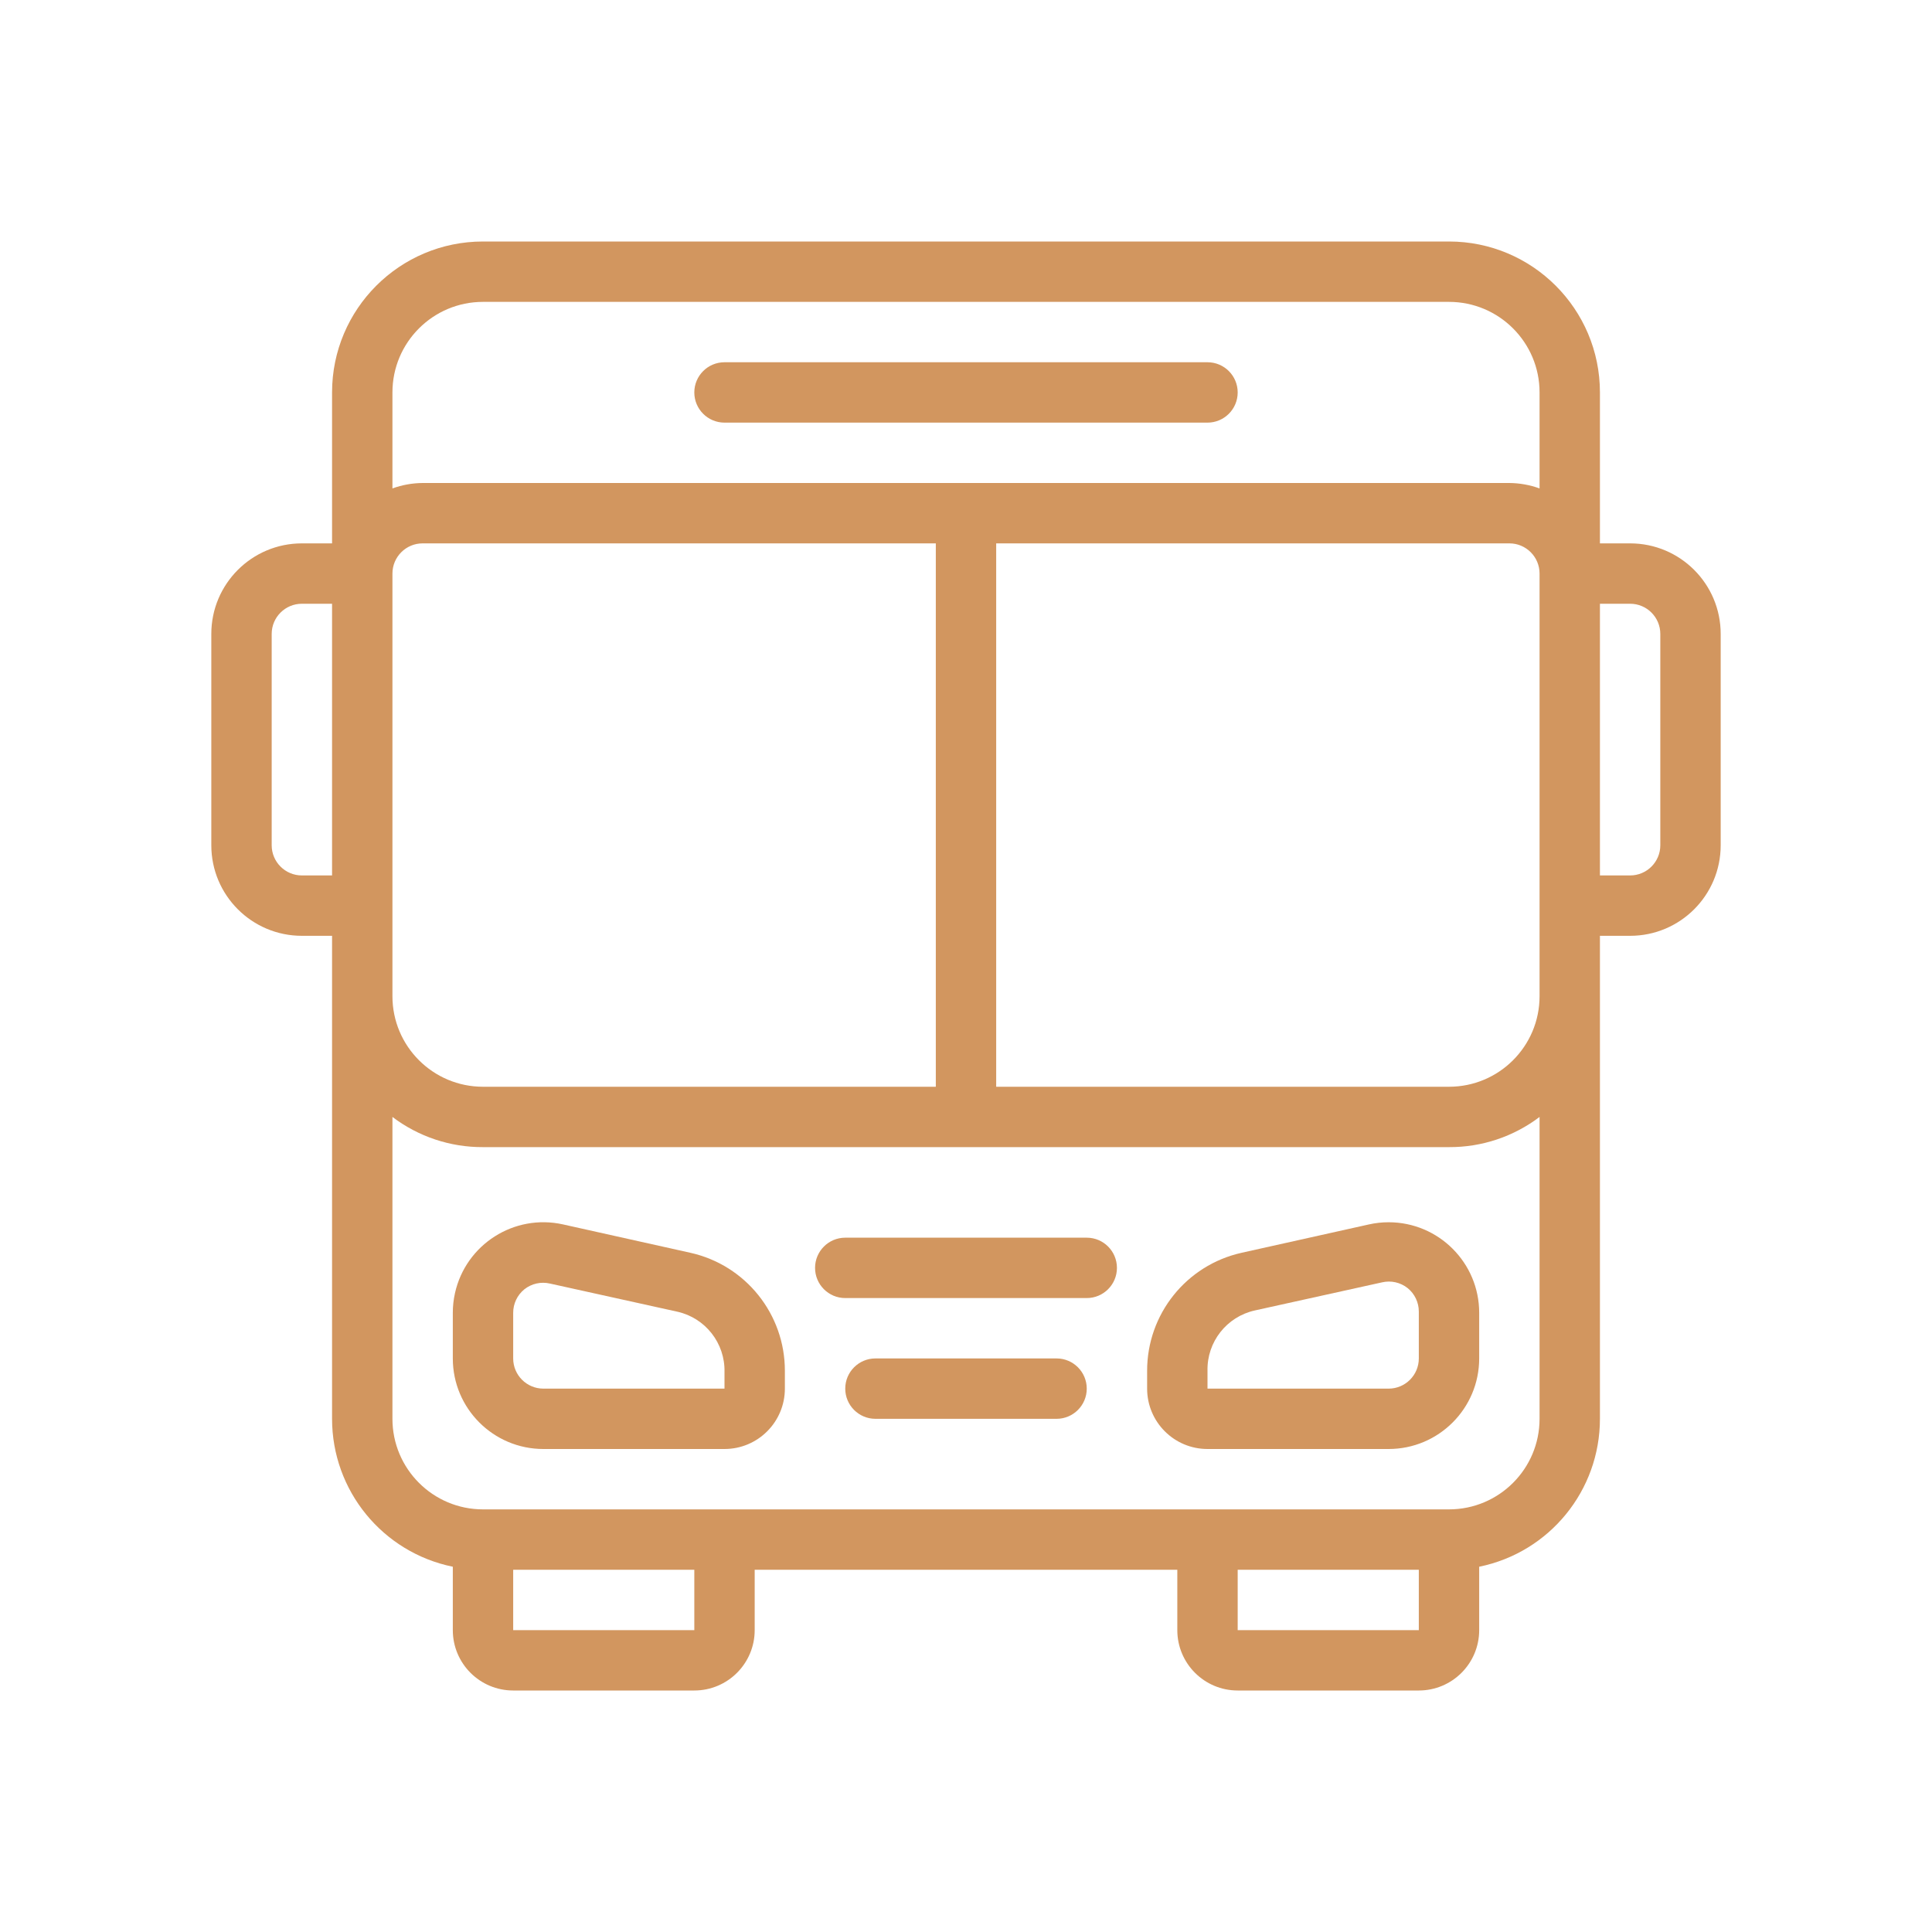
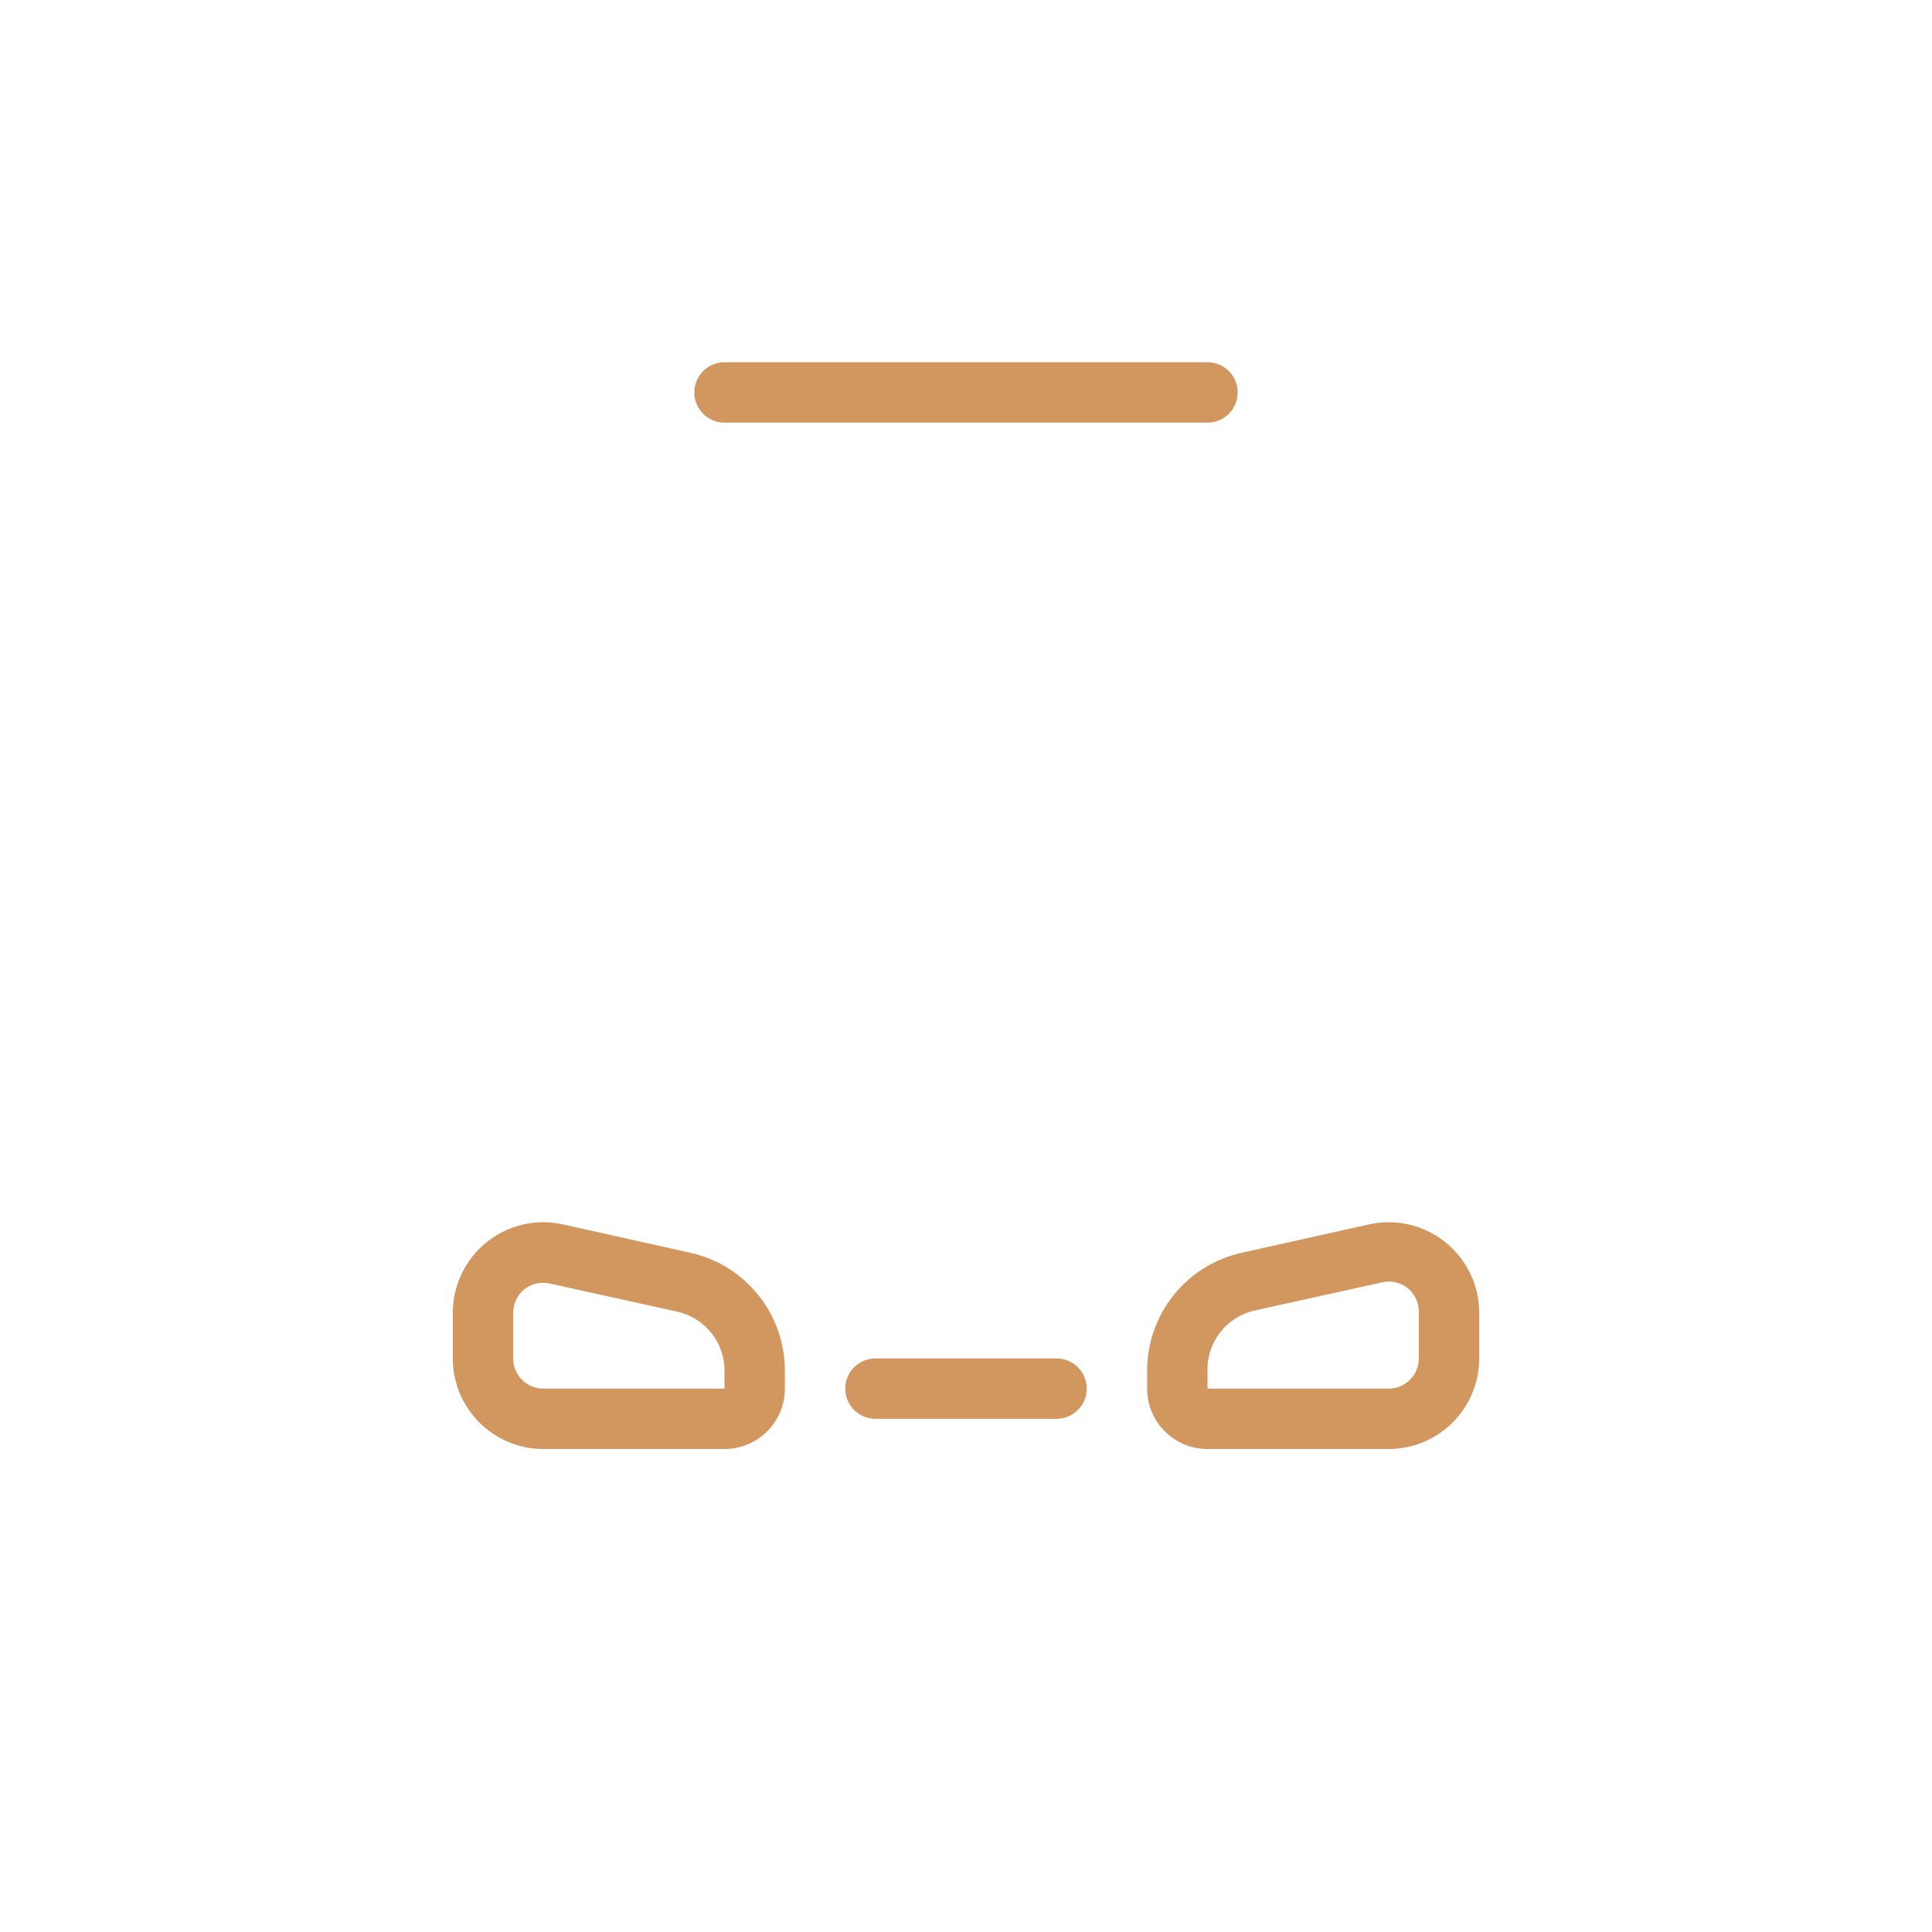
<svg xmlns="http://www.w3.org/2000/svg" version="1.1" id="Layer_1" x="0px" y="0px" width="512px" height="512px" viewBox="0 0 512 512" enable-background="new 0 0 512 512" xml:space="preserve">
  <g id="Layer_1_1_">
-     <path fill="#D2965F" d="M432,144h-8v-40c0-22.091-17.908-40-40-40H128c-22.091,0-40,17.909-40,40v40h-8c-13.255,0-24,10.745-24,24   v56c0,13.255,10.745,24,24,24h8v128c-0.004,19.011,13.374,35.397,32,39.2V432c0,8.837,7.164,16,16,16h48c8.836,0,16-7.163,16-16   v-16h112v16c0,8.837,7.163,16,16,16h48c8.837,0,16-7.163,16-16v-16.8c18.627-3.803,32.004-20.189,32-39.2V248h8   c13.255,0,24-10.745,24-24v-56C456,154.745,445.255,144,432,144z M128,288c-13.255,0-24-10.745-24-24V152c0-4.418,3.582-8,8-8h136   v144H128z M264,144h136c4.418,0,8,3.582,8,8v112c0,13.255-10.745,24-24,24H264V144z M128,80h256c13.255,0,24,10.745,24,24v25.44   c-2.565-0.931-5.271-1.418-8-1.44H112c-2.729,0.021-5.435,0.509-8,1.44V104C104,90.745,114.745,80,128,80z M80,232   c-4.418,0-8-3.582-8-8v-56c0-4.418,3.582-8,8-8h8v72H80z M184,432h-48v-16h48V432z M328,432v-16h48v16H328z M384,400H128   c-13.255,0-24-10.745-24-24v-80c6.902,5.234,15.337,8.047,24,8h256c8.662,0.047,17.099-2.766,24-8v80   C408,389.255,397.255,400,384,400z M440,224c0,4.418-3.582,8-8,8h-8v-72h8c4.418,0,8,3.582,8,8V224z" />
    <path fill="#D2965F" d="M192,112h128c4.418,0,8-3.582,8-8s-3.582-8-8-8H192c-4.418,0-8,3.582-8,8S187.582,112,192,112z" />
    <path fill="#D2965F" d="M182.96,332l-33.76-7.52c-12.94-2.873-25.758,5.289-28.63,18.229c-0.38,1.71-0.571,3.458-0.57,5.21V360   c0,13.255,10.745,24,24,24h48c8.836,0,16-7.164,16-16v-4.721C208.021,348.271,197.609,335.264,182.96,332L182.96,332z M144,368   c-4.418,0-8-3.582-8-8v-12.08c-0.008-2.42,1.08-4.715,2.96-6.24c1.916-1.519,4.42-2.078,6.8-1.52l33.68,7.439   c7.475,1.644,12.739,8.35,12.56,16v4.4H144z" />
    <path fill="#D2965F" d="M362.8,324.48L329.04,332c-14.649,3.264-25.062,16.271-25.04,31.279V368c0,8.836,7.163,16,16,16h48   c13.255,0,24-10.745,24-24v-12.08c0.006-13.255-10.735-24.004-23.99-24.01C366.258,323.909,364.511,324.101,362.8,324.48   L362.8,324.48z M376,360c0,4.418-3.582,8-8,8h-48v-4.721c-0.179-7.65,5.086-14.355,12.56-16l33.681-7.439   c2.38-0.559,4.885,0.001,6.8,1.52c1.88,1.525,2.968,3.82,2.96,6.24V360z" />
    <path fill="#D2965F" d="M280,360h-48c-4.418,0-8,3.582-8,8s3.582,8,8,8h48c4.418,0,8-3.582,8-8S284.418,360,280,360z" />
-     <path fill="#D2965F" d="M288,328h-64c-4.418,0-8,3.582-8,8s3.582,8,8,8h64c4.418,0,8-3.582,8-8S292.418,328,288,328z" />
  </g>
</svg>